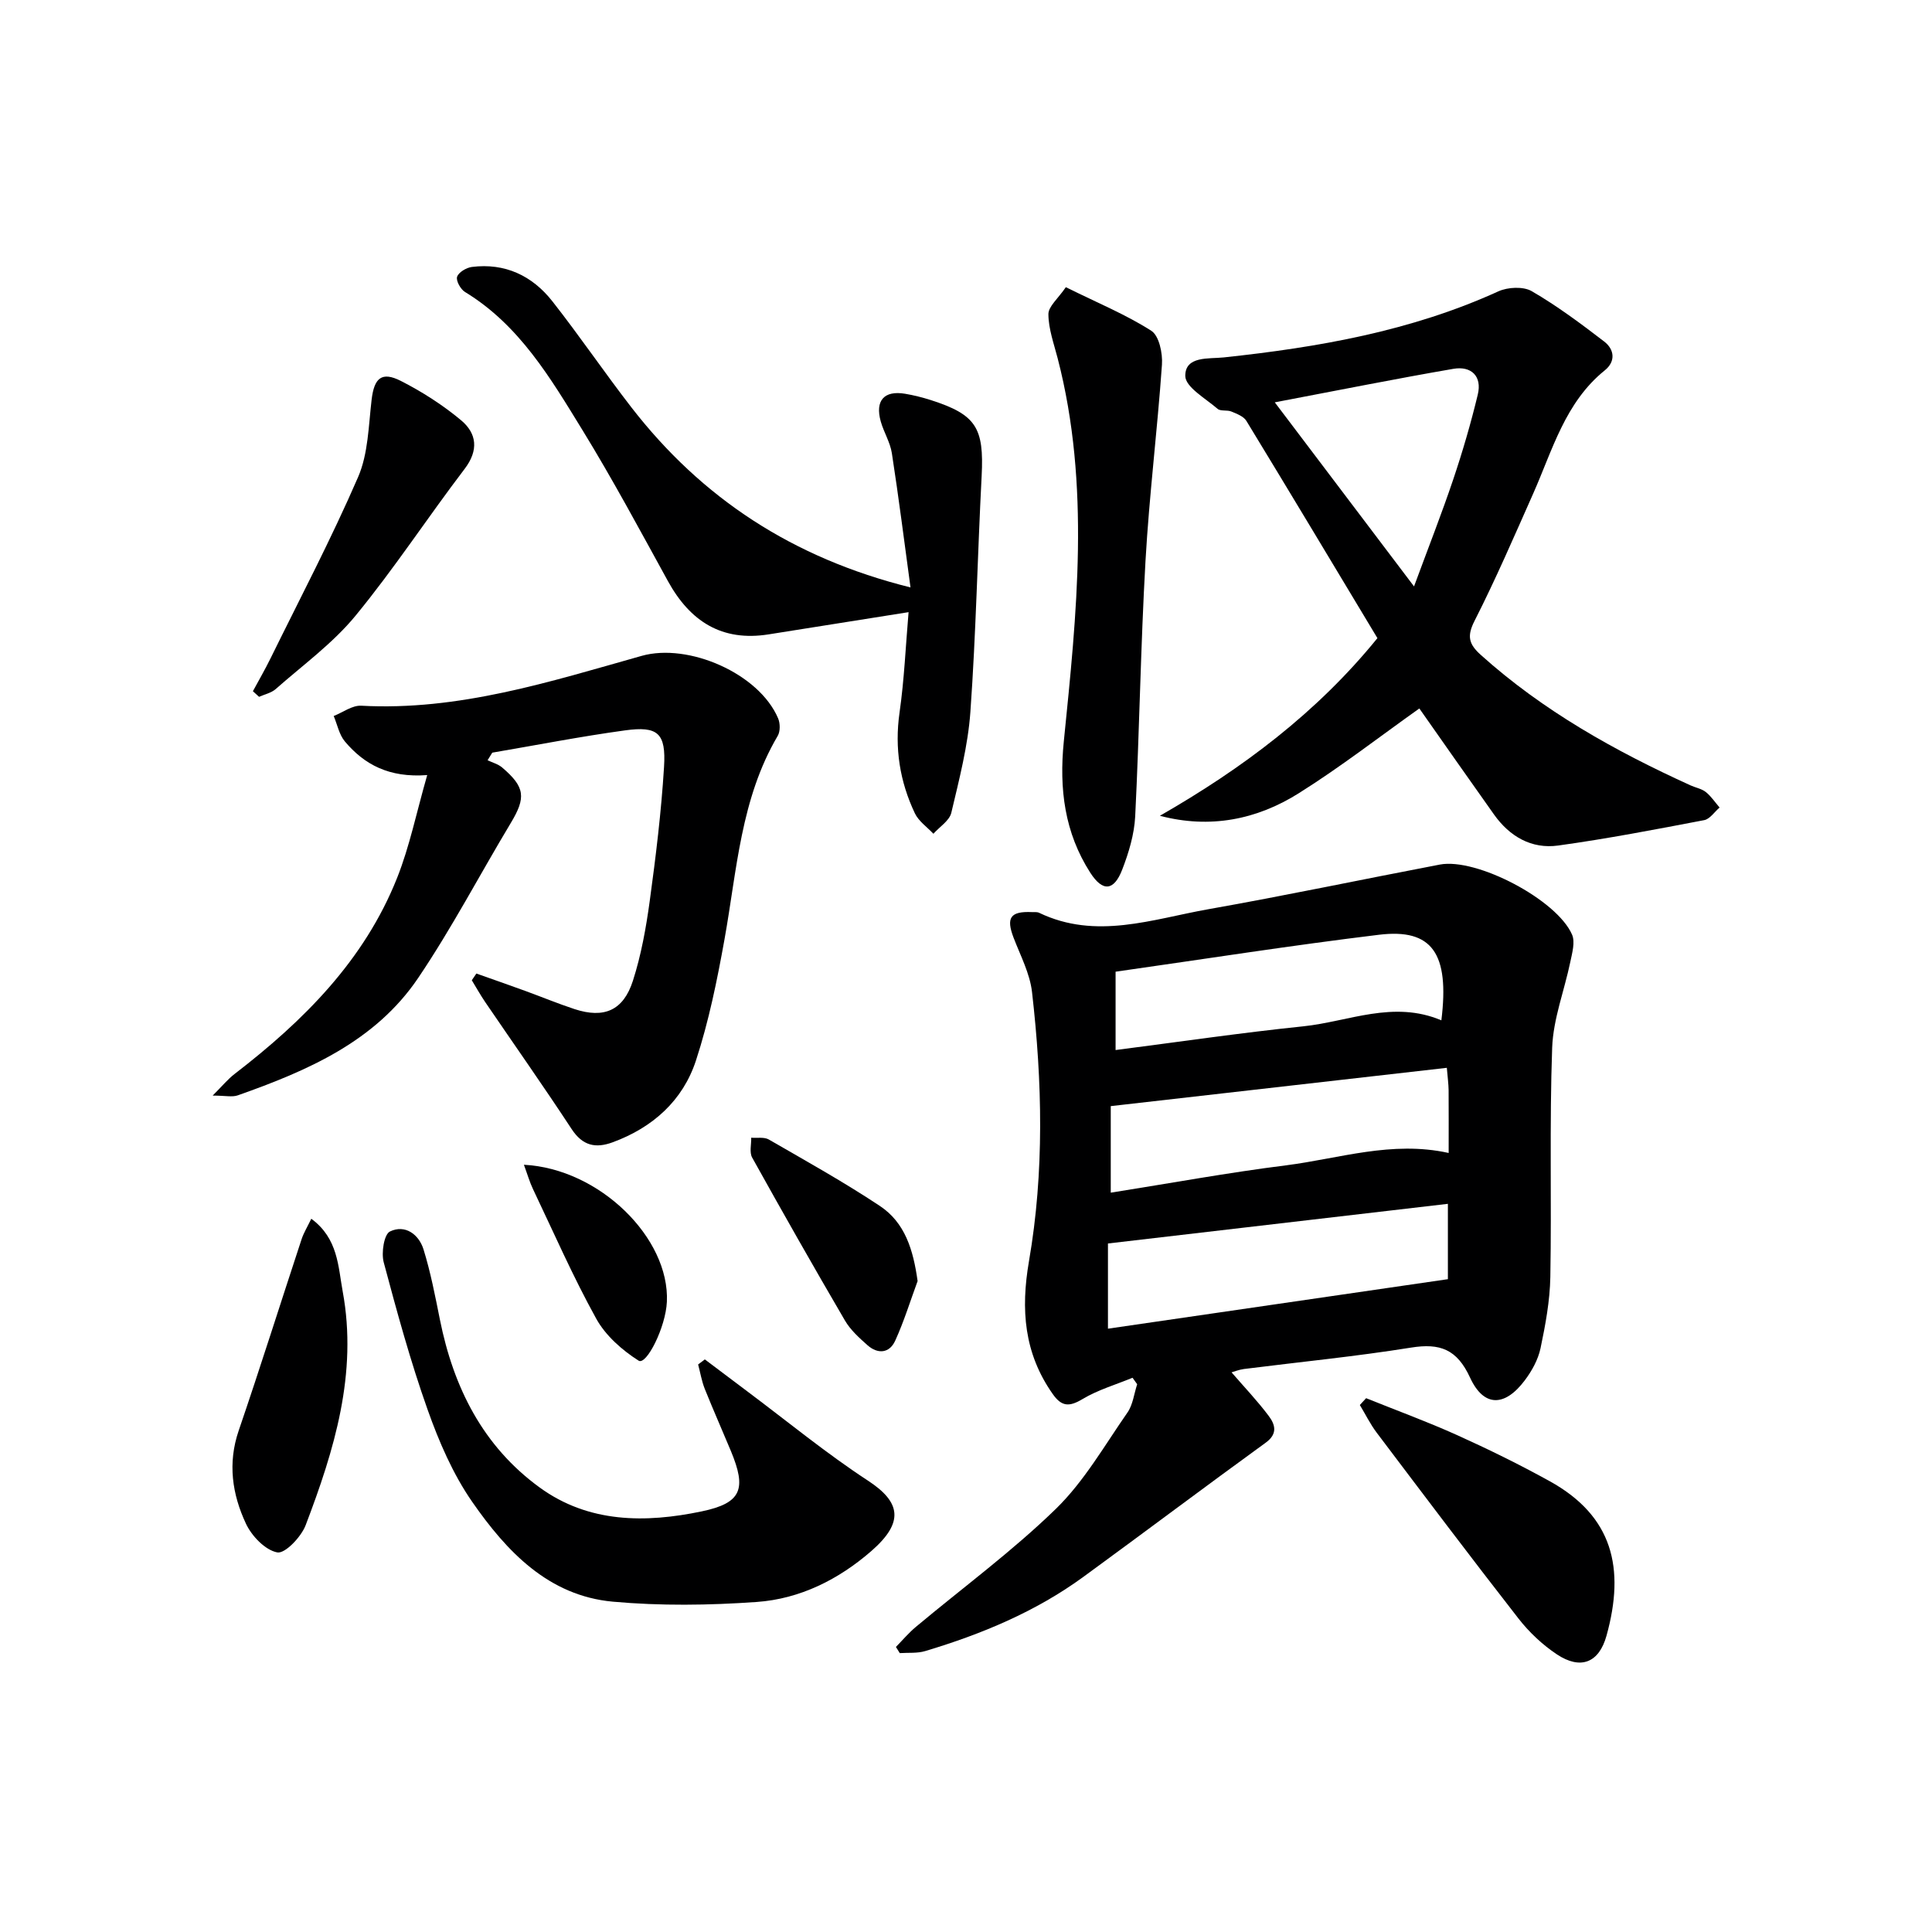
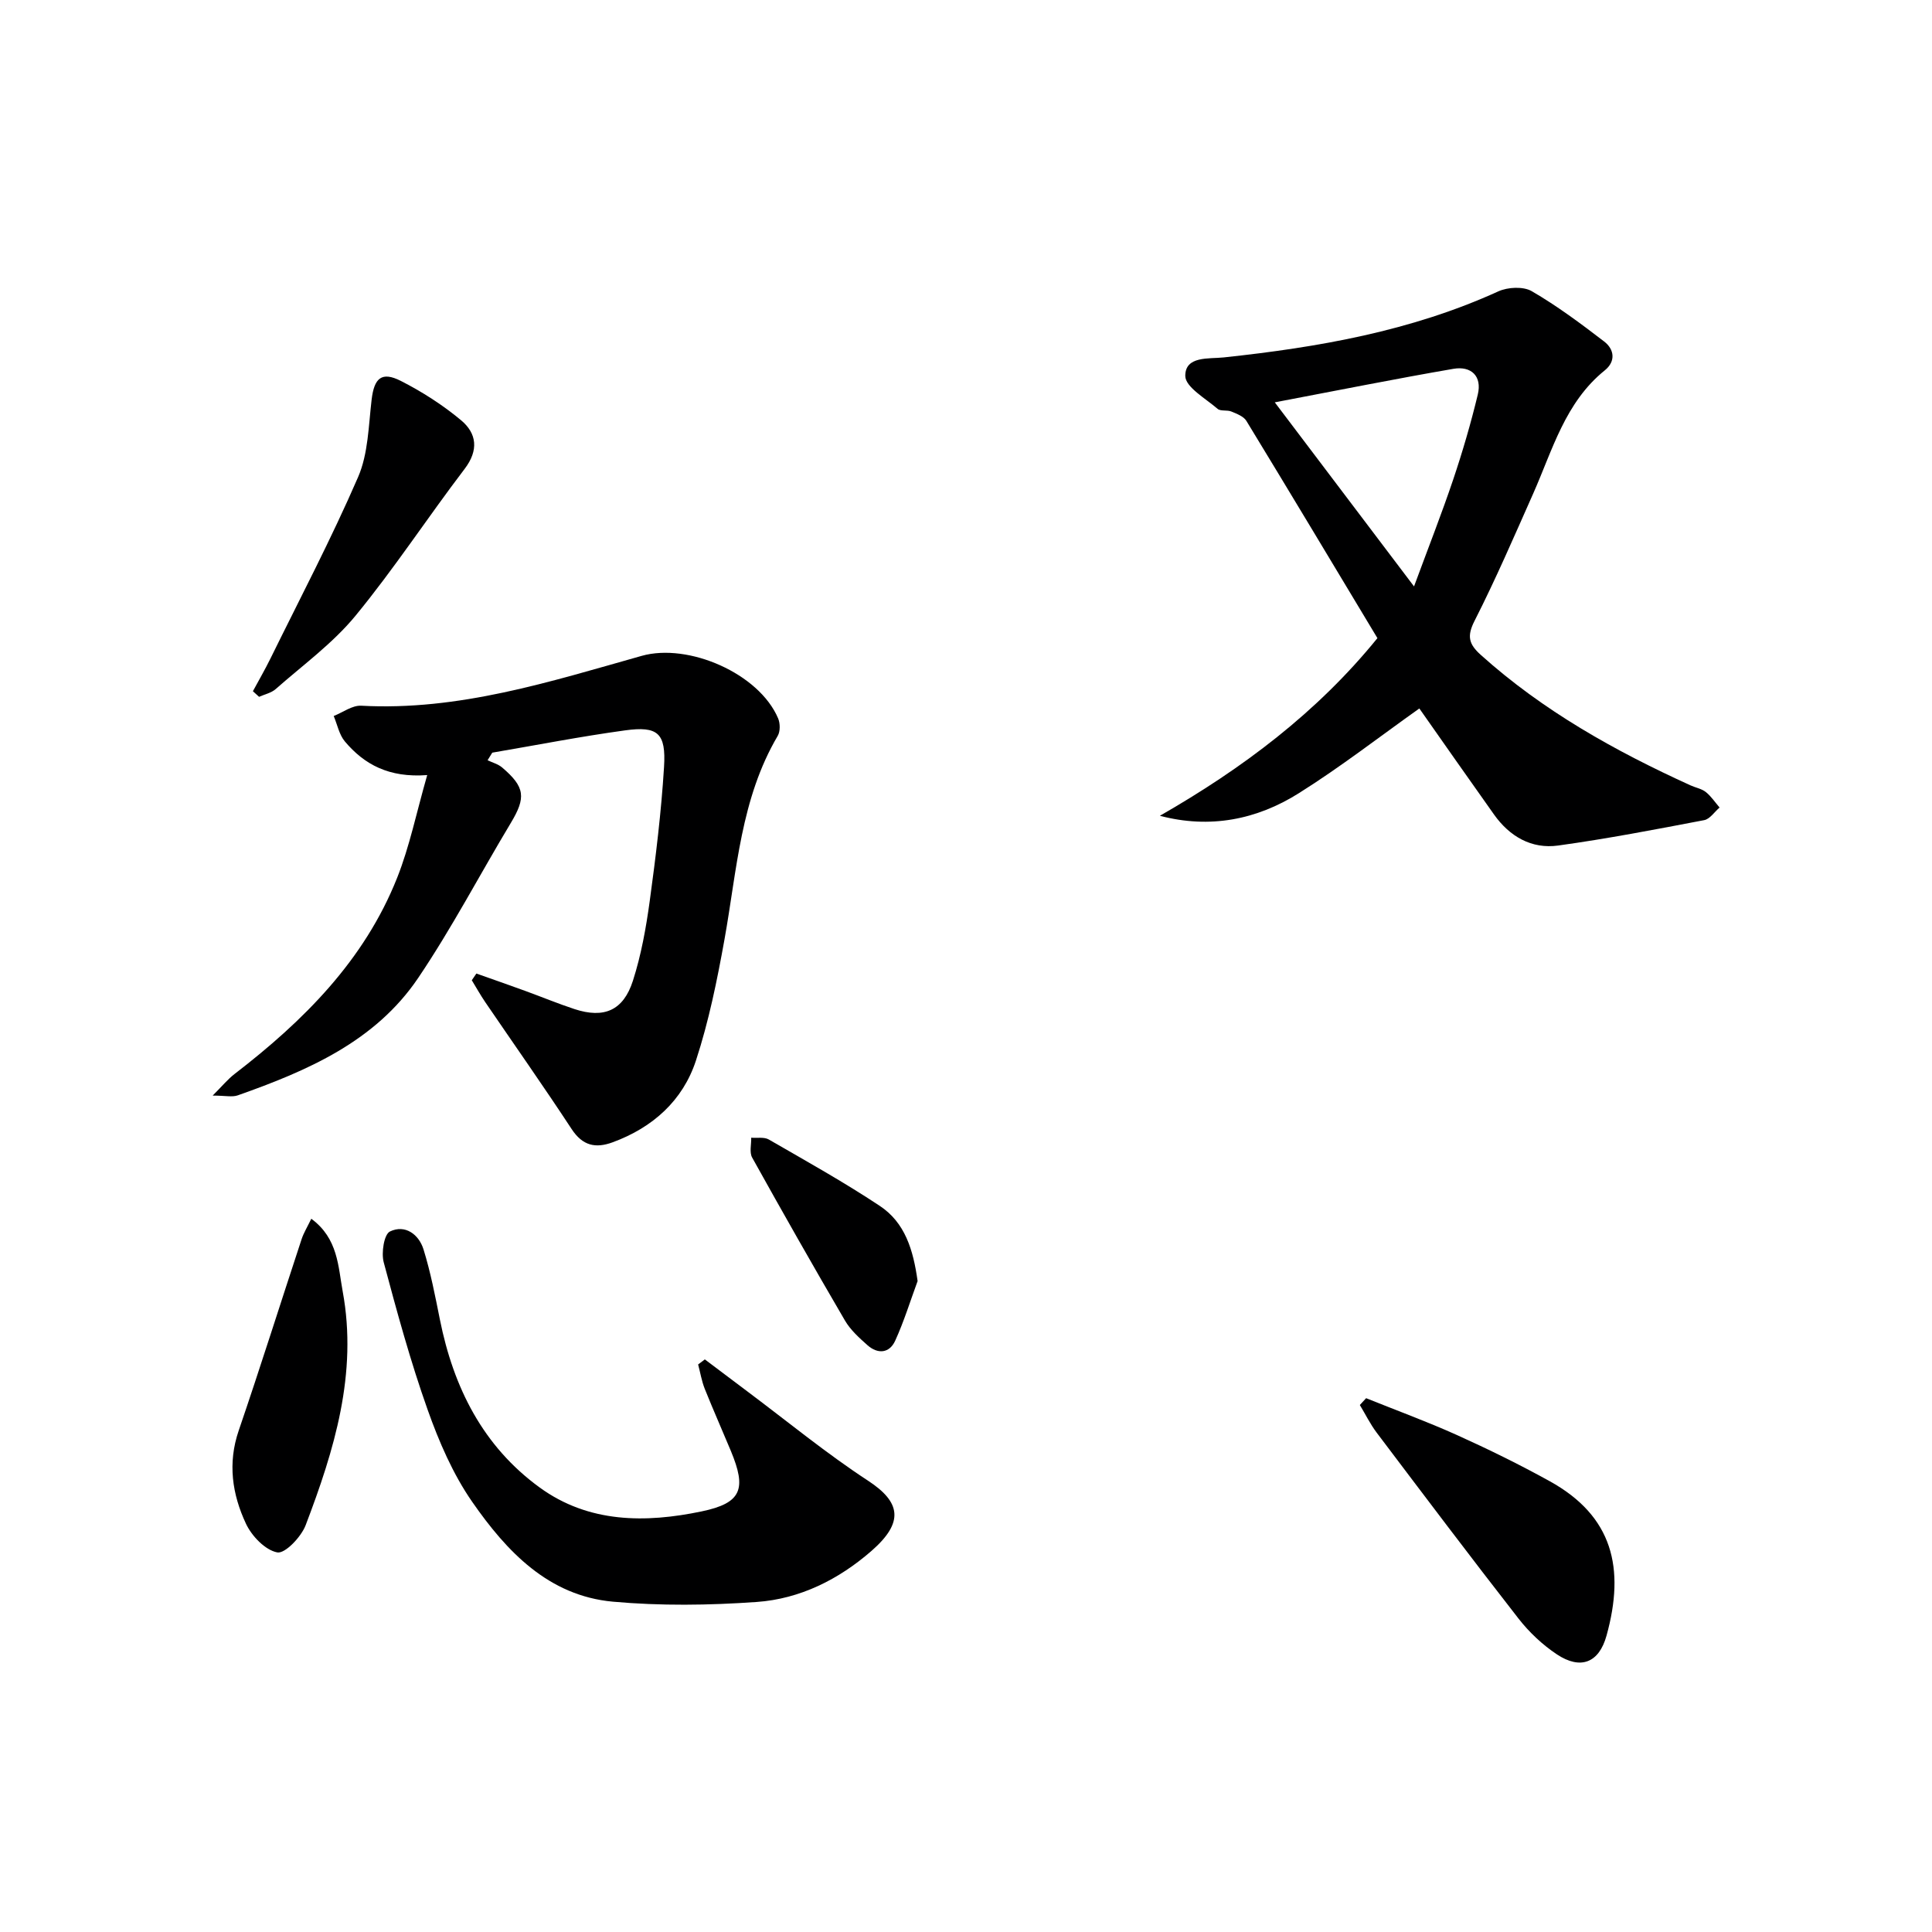
<svg xmlns="http://www.w3.org/2000/svg" enable-background="new 0 0 400 400" viewBox="0 0 400 400">
  <g fill="#000001">
-     <path d="m254.98 284.13c2.6 3.01 5.34 5.88 7.7 9.03 1.29 1.73 1.94 3.66-.6 5.51-12.65 9.18-25.14 18.58-37.76 27.79-9.92 7.24-21.1 11.88-32.78 15.38-1.64.49-3.49.3-5.25.42-.27-.43-.53-.85-.8-1.28 1.37-1.39 2.64-2.91 4.13-4.15 9.69-8.11 19.94-15.64 28.97-24.42 5.87-5.71 10.09-13.14 14.83-19.95 1.14-1.63 1.37-3.89 2.02-5.87-.32-.45-.64-.89-.96-1.34-3.47 1.43-7.16 2.5-10.35 4.41-2.74 1.64-4.32 1.6-6.17-1.04-5.95-8.44-6.65-17.49-4.92-27.51 3.19-18.47 2.76-37.13.63-55.71-.44-3.85-2.4-7.55-3.82-11.26-1.58-4.14-.68-5.5 3.8-5.3.5.02 1.06-.06 1.48.14 11.81 5.67 23.47 1.31 35.07-.74 16.01-2.83 31.92-6.19 47.9-9.24 7.59-1.45 24.25 7.27 27.38 14.51.66 1.53.03 3.75-.35 5.58-1.23 5.95-3.55 11.84-3.77 17.81-.57 15.81-.1 31.65-.38 47.48-.09 4.94-1.01 9.91-2.03 14.76-.5 2.36-1.8 4.71-3.27 6.66-4.14 5.51-8.49 5.56-11.32-.58-2.71-5.88-6.22-7.18-12.24-6.21-11.47 1.84-23.06 2.97-34.59 4.43-1.08.15-2.1.57-2.55.69zm44.79-34.89c-23.56 2.75-46.73 5.45-70.38 8.21v17.64c23.6-3.44 46.95-6.84 70.38-10.25 0-5.58 0-10.36 0-15.6zm-.22-28.16c-23.37 2.66-46.14 5.26-69.58 7.93v17.92c12.36-1.96 24.24-4.14 36.2-5.65 11.07-1.39 21.98-5.18 33.76-2.57 0-4.42.02-8.72-.01-13.01-.02-1.3-.2-2.59-.37-4.62zm-1.13-9.83c1.72-13.9-1.94-19.05-12.9-17.72-18.07 2.19-36.07 5.02-54.55 7.65v16.22c13.21-1.7 26-3.58 38.85-4.91 9.41-.98 18.64-5.46 28.6-1.24z" />
    <path d="m240.14 168.9c17.09-9.8 32.51-21.34 45.04-36.78-9.12-15.17-18.07-30.11-27.13-44.98-.57-.94-1.98-1.47-3.11-1.94-.89-.37-2.23-.01-2.86-.56-2.47-2.14-6.66-4.5-6.68-6.8-.03-4.19 4.88-3.51 7.96-3.84 19.55-2.09 38.75-5.43 56.84-13.67 1.97-.9 5.19-1.06 6.94-.04 5.25 3.05 10.16 6.71 14.99 10.42 2.11 1.62 2.43 4.11.12 5.97-8.24 6.65-10.82 16.52-14.85 25.58-3.91 8.8-7.73 17.66-12.09 26.24-1.63 3.19-1.24 4.83 1.26 7.08 12.89 11.59 27.78 19.9 43.43 27.02 1.05.48 2.3.69 3.17 1.38 1.1.88 1.91 2.12 2.85 3.21-1.05.9-2 2.38-3.18 2.61-10.05 1.92-20.12 3.86-30.25 5.26-5.5.76-10.03-1.87-13.26-6.41-5.29-7.44-10.52-14.93-15.47-21.97-8.23 5.84-16.32 12.13-24.96 17.55-8.71 5.48-18.39 7.4-28.76 4.67zm23.79-85.6c9.88 13.06 18.95 25.05 28.83 38.11 3.01-8.16 5.73-15.07 8.1-22.1 1.95-5.79 3.67-11.68 5.1-17.62.92-3.83-1.38-5.96-5.04-5.33-11.91 2.05-23.76 4.43-36.99 6.94z" />
    <path d="m98.63 201.56c3.36 1.19 6.72 2.36 10.07 3.58 3.43 1.25 6.81 2.65 10.27 3.79 6.07 1.98 10.08.32 12.07-5.88 1.71-5.33 2.72-10.95 3.48-16.51 1.26-9.21 2.39-18.46 2.96-27.74.44-7.03-1.27-8.52-8.09-7.58-9.2 1.26-18.32 3.05-27.47 4.61-.32.52-.65 1.05-.97 1.57 1.01.49 2.17.79 3 1.49 4.78 4.07 4.97 6.23 1.81 11.49-6.42 10.68-12.21 21.77-19.17 32.08-8.9 13.19-22.95 19.23-37.36 24.32-1.16.41-2.59.05-5.2.05 1.96-1.96 3.12-3.38 4.53-4.47 14.29-11 26.86-23.51 33.66-40.61 2.59-6.52 4-13.52 6.23-21.28-7.93.6-13.04-2.21-17.04-6.95-1.19-1.41-1.57-3.5-2.32-5.28 1.9-.75 3.84-2.23 5.69-2.13 20.18 1.1 39.07-4.97 58.07-10.32 9.69-2.73 24.31 3.65 28.25 12.94.44 1.03.46 2.7-.08 3.62-7.68 13.02-8.44 27.79-11.02 42.13-1.52 8.46-3.25 16.97-5.92 25.12-2.72 8.27-8.93 13.84-17.21 16.89-3.57 1.32-6.25.73-8.52-2.73-5.82-8.87-11.93-17.54-17.9-26.3-.99-1.46-1.85-3-2.77-4.51.31-.46.63-.93.95-1.39z" />
-     <path d="m188.11 126.74c-10.36 1.64-19.66 3.12-28.97 4.6-9.7 1.54-16.27-2.7-20.85-11.02-5.77-10.49-11.43-21.06-17.69-31.26-6.6-10.74-13.05-21.75-24.33-28.61-.92-.56-1.9-2.34-1.63-3.15.31-.93 1.91-1.88 3.05-2.03 6.86-.87 12.5 1.81 16.65 7.08 5.65 7.18 10.79 14.77 16.39 22 14.55 18.77 33.36 31.19 57.78 37.27-1.28-9.4-2.44-18.62-3.86-27.8-.35-2.25-1.67-4.33-2.3-6.56-1.21-4.32.69-6.46 5.02-5.74 1.79.3 3.58.75 5.31 1.3 9.43 3.02 11.07 5.74 10.56 15.71-.85 16.28-1.17 32.59-2.33 48.84-.5 7.03-2.32 14-3.95 20.9-.39 1.65-2.43 2.91-3.71 4.35-1.31-1.4-3.06-2.59-3.84-4.24-3.12-6.59-4.22-13.49-3.17-20.84.98-6.86 1.27-13.81 1.87-20.8z" />
    <path d="m145.93 281.45c2.98 2.24 5.96 4.5 8.94 6.73 8.25 6.18 16.25 12.76 24.86 18.39 6.76 4.43 7.5 8.59.71 14.52-6.77 5.91-14.81 9.95-23.77 10.58-9.89.7-19.93.83-29.78-.06-13.37-1.22-22.03-10.45-29.14-20.69-3.98-5.74-6.87-12.44-9.22-19.07-3.55-9.99-6.35-20.26-9.09-30.52-.52-1.96.07-5.77 1.29-6.36 3.13-1.52 5.99.58 6.96 3.72 1.47 4.74 2.41 9.65 3.39 14.53 2.81 14.02 8.89 26.19 20.64 34.74 10.16 7.4 21.95 7.38 33.54 4.96 8.36-1.74 9.31-4.68 6.06-12.51-1.79-4.3-3.68-8.55-5.41-12.87-.64-1.61-.92-3.36-1.37-5.04.46-.34.93-.69 1.39-1.05z" />
-     <path d="m220.67 59.46c6.64 3.28 12.46 5.68 17.69 9.02 1.62 1.03 2.38 4.67 2.21 7.03-.95 13.57-2.64 27.09-3.41 40.67-1 17.6-1.25 35.23-2.13 52.84-.19 3.72-1.33 7.52-2.69 11.03-1.7 4.4-4.02 4.67-6.62.62-5.3-8.27-6.46-17.31-5.47-27.16 2.67-26.45 5.55-52.98-1.27-79.32-.78-3.02-1.9-6.08-1.92-9.13-.02-1.6 1.99-3.23 3.61-5.6z" />
    <path d="m282.84 289.48c6.26 2.52 12.61 4.84 18.76 7.61 6.52 2.94 12.96 6.1 19.22 9.56 13.13 7.25 15.65 18.05 11.8 31.97-1.57 5.7-5.41 7.13-10.28 3.9-2.98-1.98-5.73-4.57-7.94-7.4-9.93-12.73-19.64-25.62-29.37-38.5-1.34-1.78-2.33-3.81-3.49-5.73.44-.47.87-.94 1.3-1.41z" />
    <path d="m64.45 252.33c5.56 4.09 5.55 9.89 6.5 15.04 3.13 16.98-1.74 32.85-7.67 48.41-.92 2.42-4.27 5.93-5.87 5.63-2.5-.47-5.29-3.38-6.49-5.95-2.85-6.08-3.81-12.52-1.5-19.27 4.5-13.16 8.67-26.44 13.03-39.65.43-1.3 1.18-2.51 2-4.21z" />
    <path d="m52.36 143.11c1.21-2.24 2.49-4.45 3.62-6.74 6.14-12.49 12.63-24.84 18.16-37.6 2.1-4.84 2.16-10.63 2.8-16.03.53-4.46 2.06-5.9 6.06-3.87 4.4 2.24 8.66 4.97 12.45 8.13 3.27 2.73 3.7 6.2.74 10.09-7.66 10.05-14.59 20.67-22.61 30.42-4.7 5.71-10.9 10.21-16.51 15.16-.91.8-2.27 1.08-3.43 1.6-.43-.39-.85-.77-1.28-1.16z" />
    <path d="m189.98 265.23c-1.52 4.13-2.82 8.36-4.64 12.35-1.19 2.61-3.59 2.83-5.74.93-1.72-1.53-3.53-3.16-4.67-5.12-6.53-11.17-12.92-22.43-19.21-33.74-.59-1.07-.15-2.72-.19-4.1 1.23.1 2.68-.18 3.64.37 7.73 4.46 15.54 8.81 22.97 13.74 5.24 3.47 6.94 9.1 7.84 15.57z" />
-     <path d="m108.47 241.15c15.68.81 30.2 15.19 29.6 28.37-.24 5.29-4.24 13.21-5.85 12.19-3.42-2.17-6.84-5.19-8.77-8.68-4.81-8.69-8.8-17.82-13.08-26.8-.7-1.45-1.14-3.01-1.9-5.08z" />
+     <path d="m108.47 241.15z" />
  </g>
</svg>